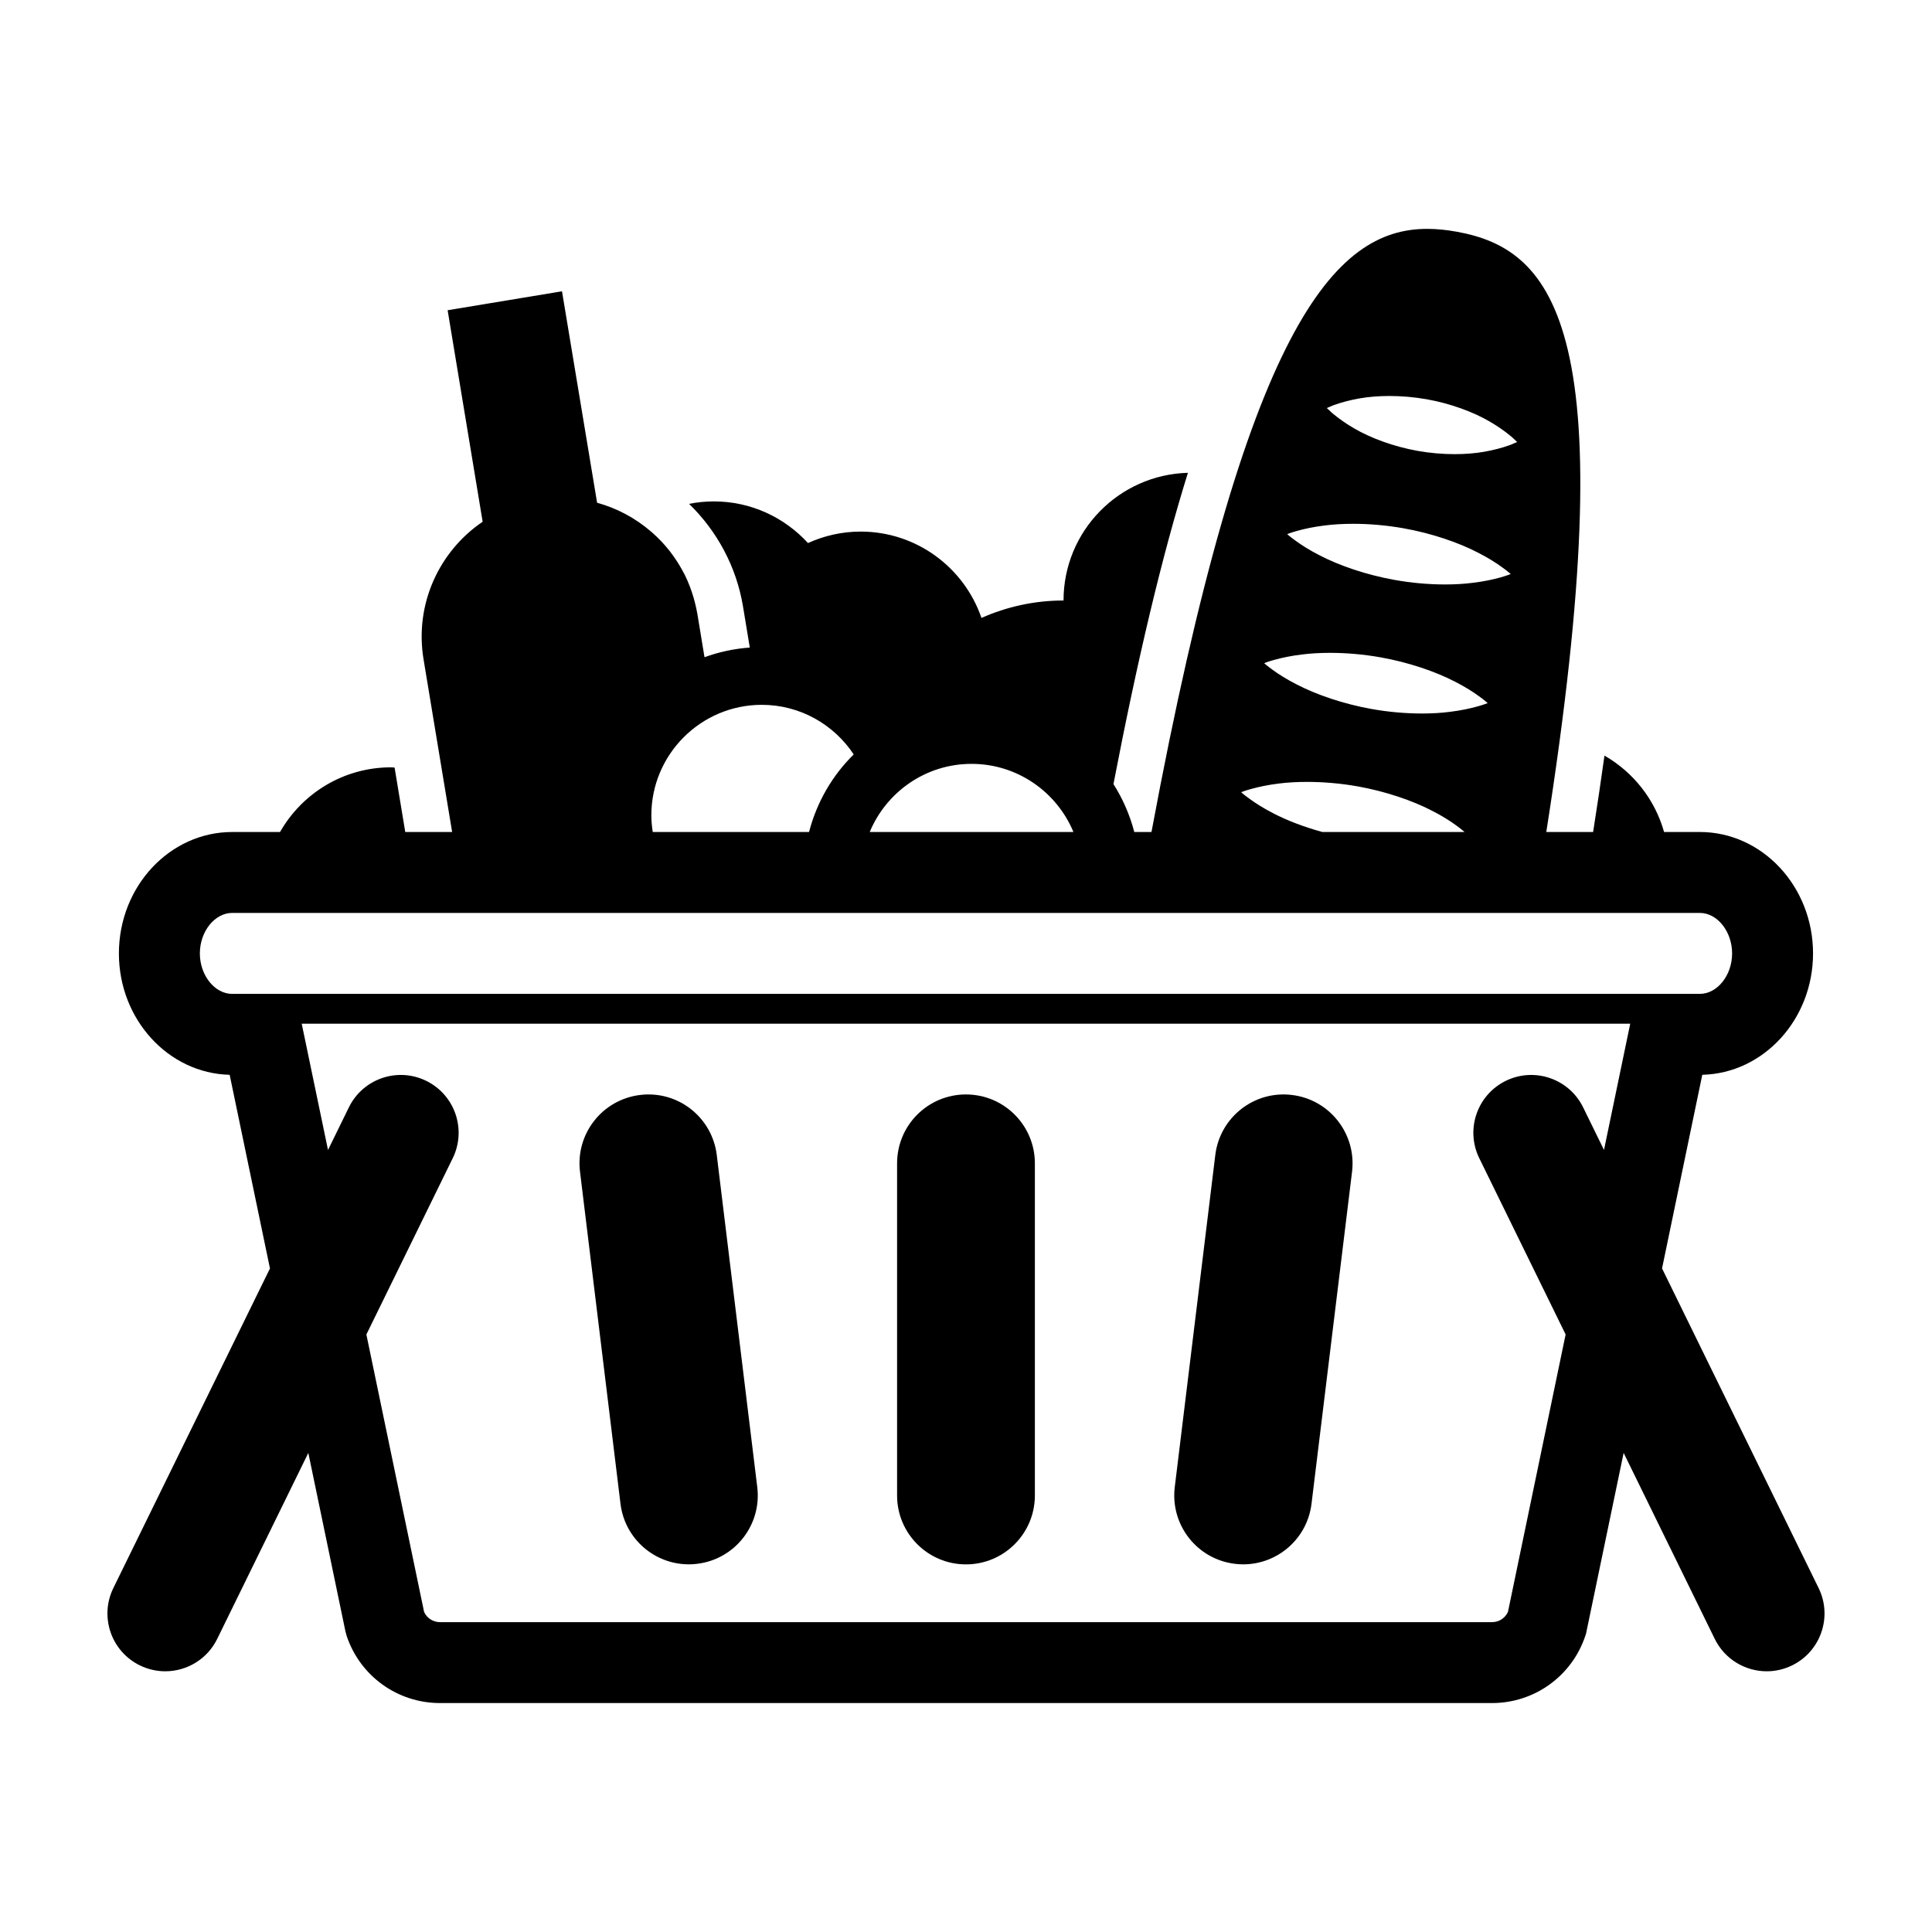
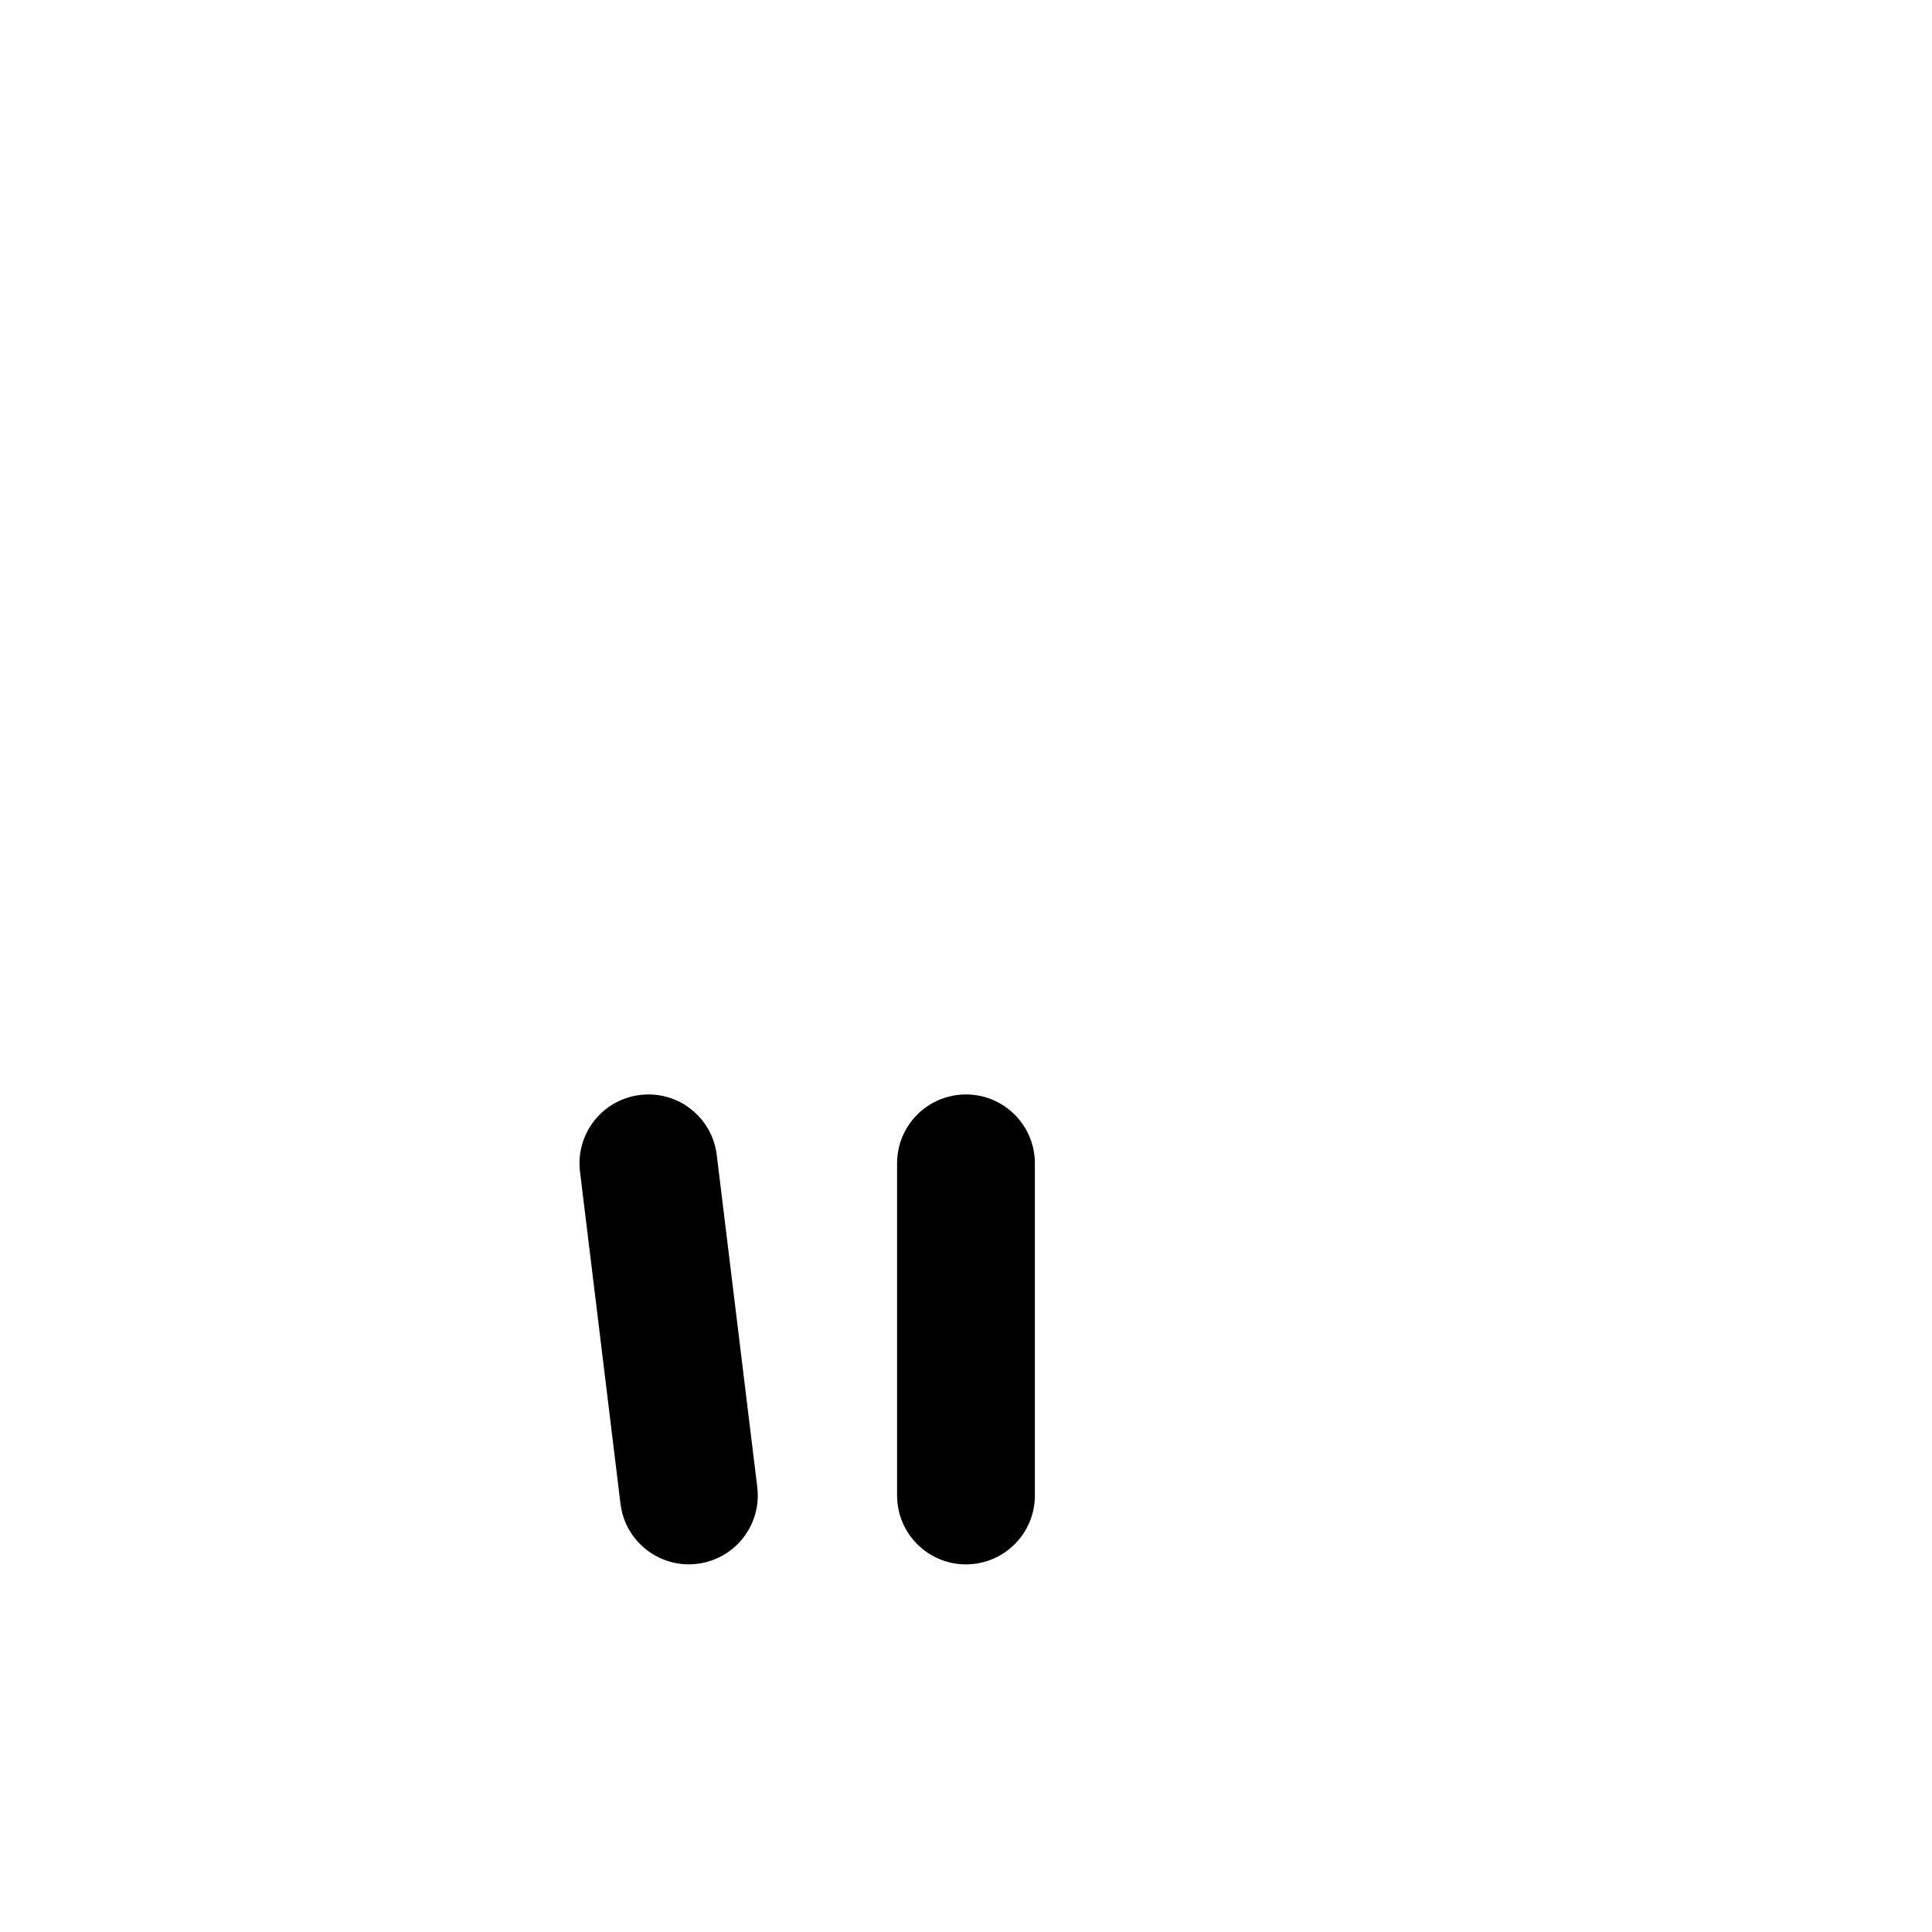
<svg xmlns="http://www.w3.org/2000/svg" fill="#000000" width="800px" height="800px" version="1.1" viewBox="144 144 512 512">
  <g>
    <path d="m333.95 450.09c-1.219-10.008-10.305-17.145-20.332-15.91-10.016 1.215-17.129 10.316-15.91 20.324l10.73 88.012c1.125 9.258 9 16.051 18.098 16.051 0.738 0 1.477-0.043 2.234-0.141 10.016-1.215 17.137-10.316 15.914-20.324z" />
    <path d="m399.99 434.04c-10.094 0-18.254 8.172-18.254 18.262v88.012c0 10.078 8.16 18.262 18.254 18.262 10.082 0 18.262-8.184 18.262-18.262v-88.012c0-10.086-8.18-18.262-18.262-18.262z" />
-     <path d="m486.39 434.18c-10.016-1.242-19.105 5.898-20.324 15.91l-10.742 88.004c-1.219 10.008 5.898 19.117 15.914 20.332 0.75 0.102 1.488 0.141 2.223 0.141 9.109 0 16.973-6.789 18.105-16.051l10.742-88c1.211-10.012-5.91-19.121-15.918-20.336z" />
-     <path d="m625.95 564.85-41.492-84.703 10.664-51.316c16.238-0.379 29.352-14.672 29.352-32.16 0-17.75-13.465-32.184-30.016-32.184h-9.465c-2.418-8.633-8.172-15.871-15.793-20.242-0.895 6.477-1.91 13.25-3.008 20.242h-12.41c20.852-132.54 2.453-154.4-23.801-159.09-2.586-0.465-5.18-0.746-7.746-0.746-24.57 0-48.109 25.559-73.082 159.83h-4.559c-1.188-4.551-3.055-8.816-5.519-12.691 6.394-33.211 12.875-60.48 19.734-82.492-18.281 0.5-32.965 15.438-32.965 33.84-7.754 0-15.098 1.672-21.746 4.617-4.578-13.301-17.168-22.879-32.016-22.879-4.981 0-9.695 1.102-13.961 3.039-6.195-6.769-15.07-11.039-24.965-11.039-2.246 0-4.43 0.234-6.551 0.648 7.402 7.184 12.543 16.637 14.293 27.172l1.801 10.914c-4.18 0.297-8.207 1.18-12 2.562l-1.891-11.48c-0.195-1.125-0.441-2.215-0.727-3.297-0.074-0.312-0.164-0.617-0.25-0.922-0.242-0.816-0.5-1.625-0.789-2.418-0.102-0.262-0.191-0.531-0.293-0.793-0.391-1.02-0.828-2.008-1.305-2.977-0.078-0.133-0.152-0.27-0.219-0.402-0.438-0.828-0.906-1.652-1.387-2.445-0.156-0.246-0.312-0.492-0.469-0.734-0.5-0.766-1.02-1.512-1.562-2.227-0.105-0.133-0.207-0.281-0.309-0.41-0.676-0.855-1.387-1.684-2.121-2.473-0.117-0.125-0.246-0.246-0.363-0.375-0.637-0.66-1.297-1.293-1.988-1.91-0.18-0.152-0.352-0.32-0.527-0.465-4.113-3.531-8.98-6.164-14.262-7.609l-9.305-56.039-30.309 5.019 9.281 56.051c-11.52 7.809-18.082 21.832-15.664 36.453l7.578 45.77h-12.422l-2.828-17.074c-0.309-0.004-0.617-0.066-0.93-0.066-12.613 0-23.59 6.902-29.43 17.141h-12.672c-16.559 0-30.027 14.43-30.027 32.184 0 17.488 13.105 31.773 29.352 32.16l10.68 51.32-41.504 84.695c-3.723 7.59-0.582 16.77 7.016 20.492 2.176 1.062 4.477 1.566 6.738 1.566 5.66 0 11.113-3.152 13.77-8.586l24.145-49.285 9.836 47.289 0.332 1.215c3.555 10.637 13.484 17.785 24.703 17.785h278.84c11.203 0 21.133-7.137 24.691-17.773l0.203-0.598 9.969-47.922 24.145 49.289c2.672 5.434 8.105 8.586 13.777 8.586 2.262 0 4.559-0.504 6.731-1.566 7.602-3.727 10.738-12.902 7.016-20.496zm-129.7-312.98c0.402-0.152 1.031-0.48 1.77-0.695 1.523-0.539 3.656-1.125 6.18-1.578 2.394-0.426 5.129-0.656 8.016-0.656 3.18 0 6.531 0.281 9.84 0.863 6.309 1.113 12.406 3.371 16.82 5.961 2.215 1.297 4.019 2.598 5.25 3.621 0.633 0.465 1.102 0.992 1.434 1.277 0.324 0.309 0.504 0.477 0.504 0.477s-0.223 0.09-0.637 0.27c-0.402 0.156-1.031 0.488-1.773 0.699-1.516 0.543-3.644 1.129-6.18 1.586-2.383 0.43-5.102 0.66-7.965 0.66-3.184 0-6.562-0.281-9.891-0.879-6.305-1.137-12.406-3.391-16.816-5.984-2.215-1.293-4.019-2.594-5.25-3.617-0.633-0.465-1.102-0.984-1.426-1.27-0.324-0.309-0.504-0.465-0.504-0.465-0.004 0 0.215-0.094 0.629-0.27zm-8.352 32.781c1.762-0.492 4.25-1.043 7.176-1.395 2.277-0.293 4.809-0.441 7.496-0.441 4.242 0 8.852 0.375 13.383 1.188 7.402 1.309 14.609 3.766 19.844 6.512 2.641 1.34 4.773 2.715 6.254 3.801 1.496 1.051 2.305 1.812 2.305 1.812s-1.043 0.426-2.789 0.914c-1.762 0.492-4.25 1.051-7.176 1.398-2.258 0.297-4.781 0.449-7.441 0.449-4.254 0-8.883-0.391-13.434-1.215-7.406-1.328-14.605-3.789-19.844-6.523-2.633-1.34-4.773-2.715-6.254-3.797-1.488-1.051-2.301-1.801-2.301-1.801 0.004 0 1.027-0.43 2.781-0.902zm-6.109 34.199c1.762-0.492 4.254-1.047 7.176-1.395 2.273-0.293 4.805-0.441 7.484-0.441 4.25 0 8.863 0.375 13.402 1.188 7.402 1.309 14.605 3.766 19.852 6.504 2.633 1.344 4.766 2.719 6.242 3.801 1.488 1.059 2.312 1.82 2.312 1.82s-1.035 0.43-2.801 0.906c-1.754 0.5-4.25 1.051-7.172 1.406-2.258 0.297-4.773 0.449-7.434 0.449-4.262 0-8.891-0.387-13.441-1.211-7.406-1.328-14.598-3.789-19.84-6.527-2.637-1.34-4.781-2.715-6.258-3.797-1.484-1.047-2.297-1.809-2.297-1.809 0.004 0 1.027-0.426 2.773-0.895zm-0.336 40.695c-2.613-1.34-4.766-2.719-6.234-3.801-1.496-1.051-2.305-1.801-2.305-1.801s1.031-0.426 2.789-0.895c1.758-0.492 4.25-1.043 7.164-1.398 2.277-0.293 4.809-0.438 7.496-0.438 4.238 0 8.852 0.375 13.391 1.18 7.406 1.316 14.605 3.773 19.855 6.516 2.625 1.34 4.769 2.715 6.242 3.797 1.398 1.004 2.188 1.719 2.273 1.785h-37.695c-4.867-1.34-9.379-3.07-12.977-4.945zm-79.984-13.113c12.16 0 22.605 7.473 27.004 18.062h-53.992c4.406-10.59 14.82-18.062 26.988-18.062zm-84.855 13.625c0-16.141 13.133-29.27 29.266-29.27 10.176 0 19.121 5.238 24.363 13.145-5.664 5.562-9.789 12.652-11.84 20.562h-41.418c-0.227-1.453-0.371-2.926-0.371-4.438zm-119.65 36.613c0-5.816 3.93-10.738 8.582-10.738h388.91c4.644 0 8.57 4.922 8.57 10.738 0 5.805-3.926 10.719-8.57 10.719l-388.91 0.004c-4.652 0-8.582-4.918-8.582-10.723zm346.66 174.5c-0.738 1.633-2.379 2.715-4.199 2.715h-278.84c-1.832 0-3.465-1.082-4.199-2.715l-15.293-73.516 22.883-46.715c3.723-7.598 0.582-16.77-7.019-20.5-7.598-3.723-16.777-0.582-20.5 7.019l-5.531 11.301-6.969-33.469h352.07l-6.953 33.457-5.531-11.289c-3.723-7.598-12.898-10.742-20.504-7.019-7.598 3.727-10.742 12.902-7.016 20.5l22.883 46.707z" />
  </g>
</svg>